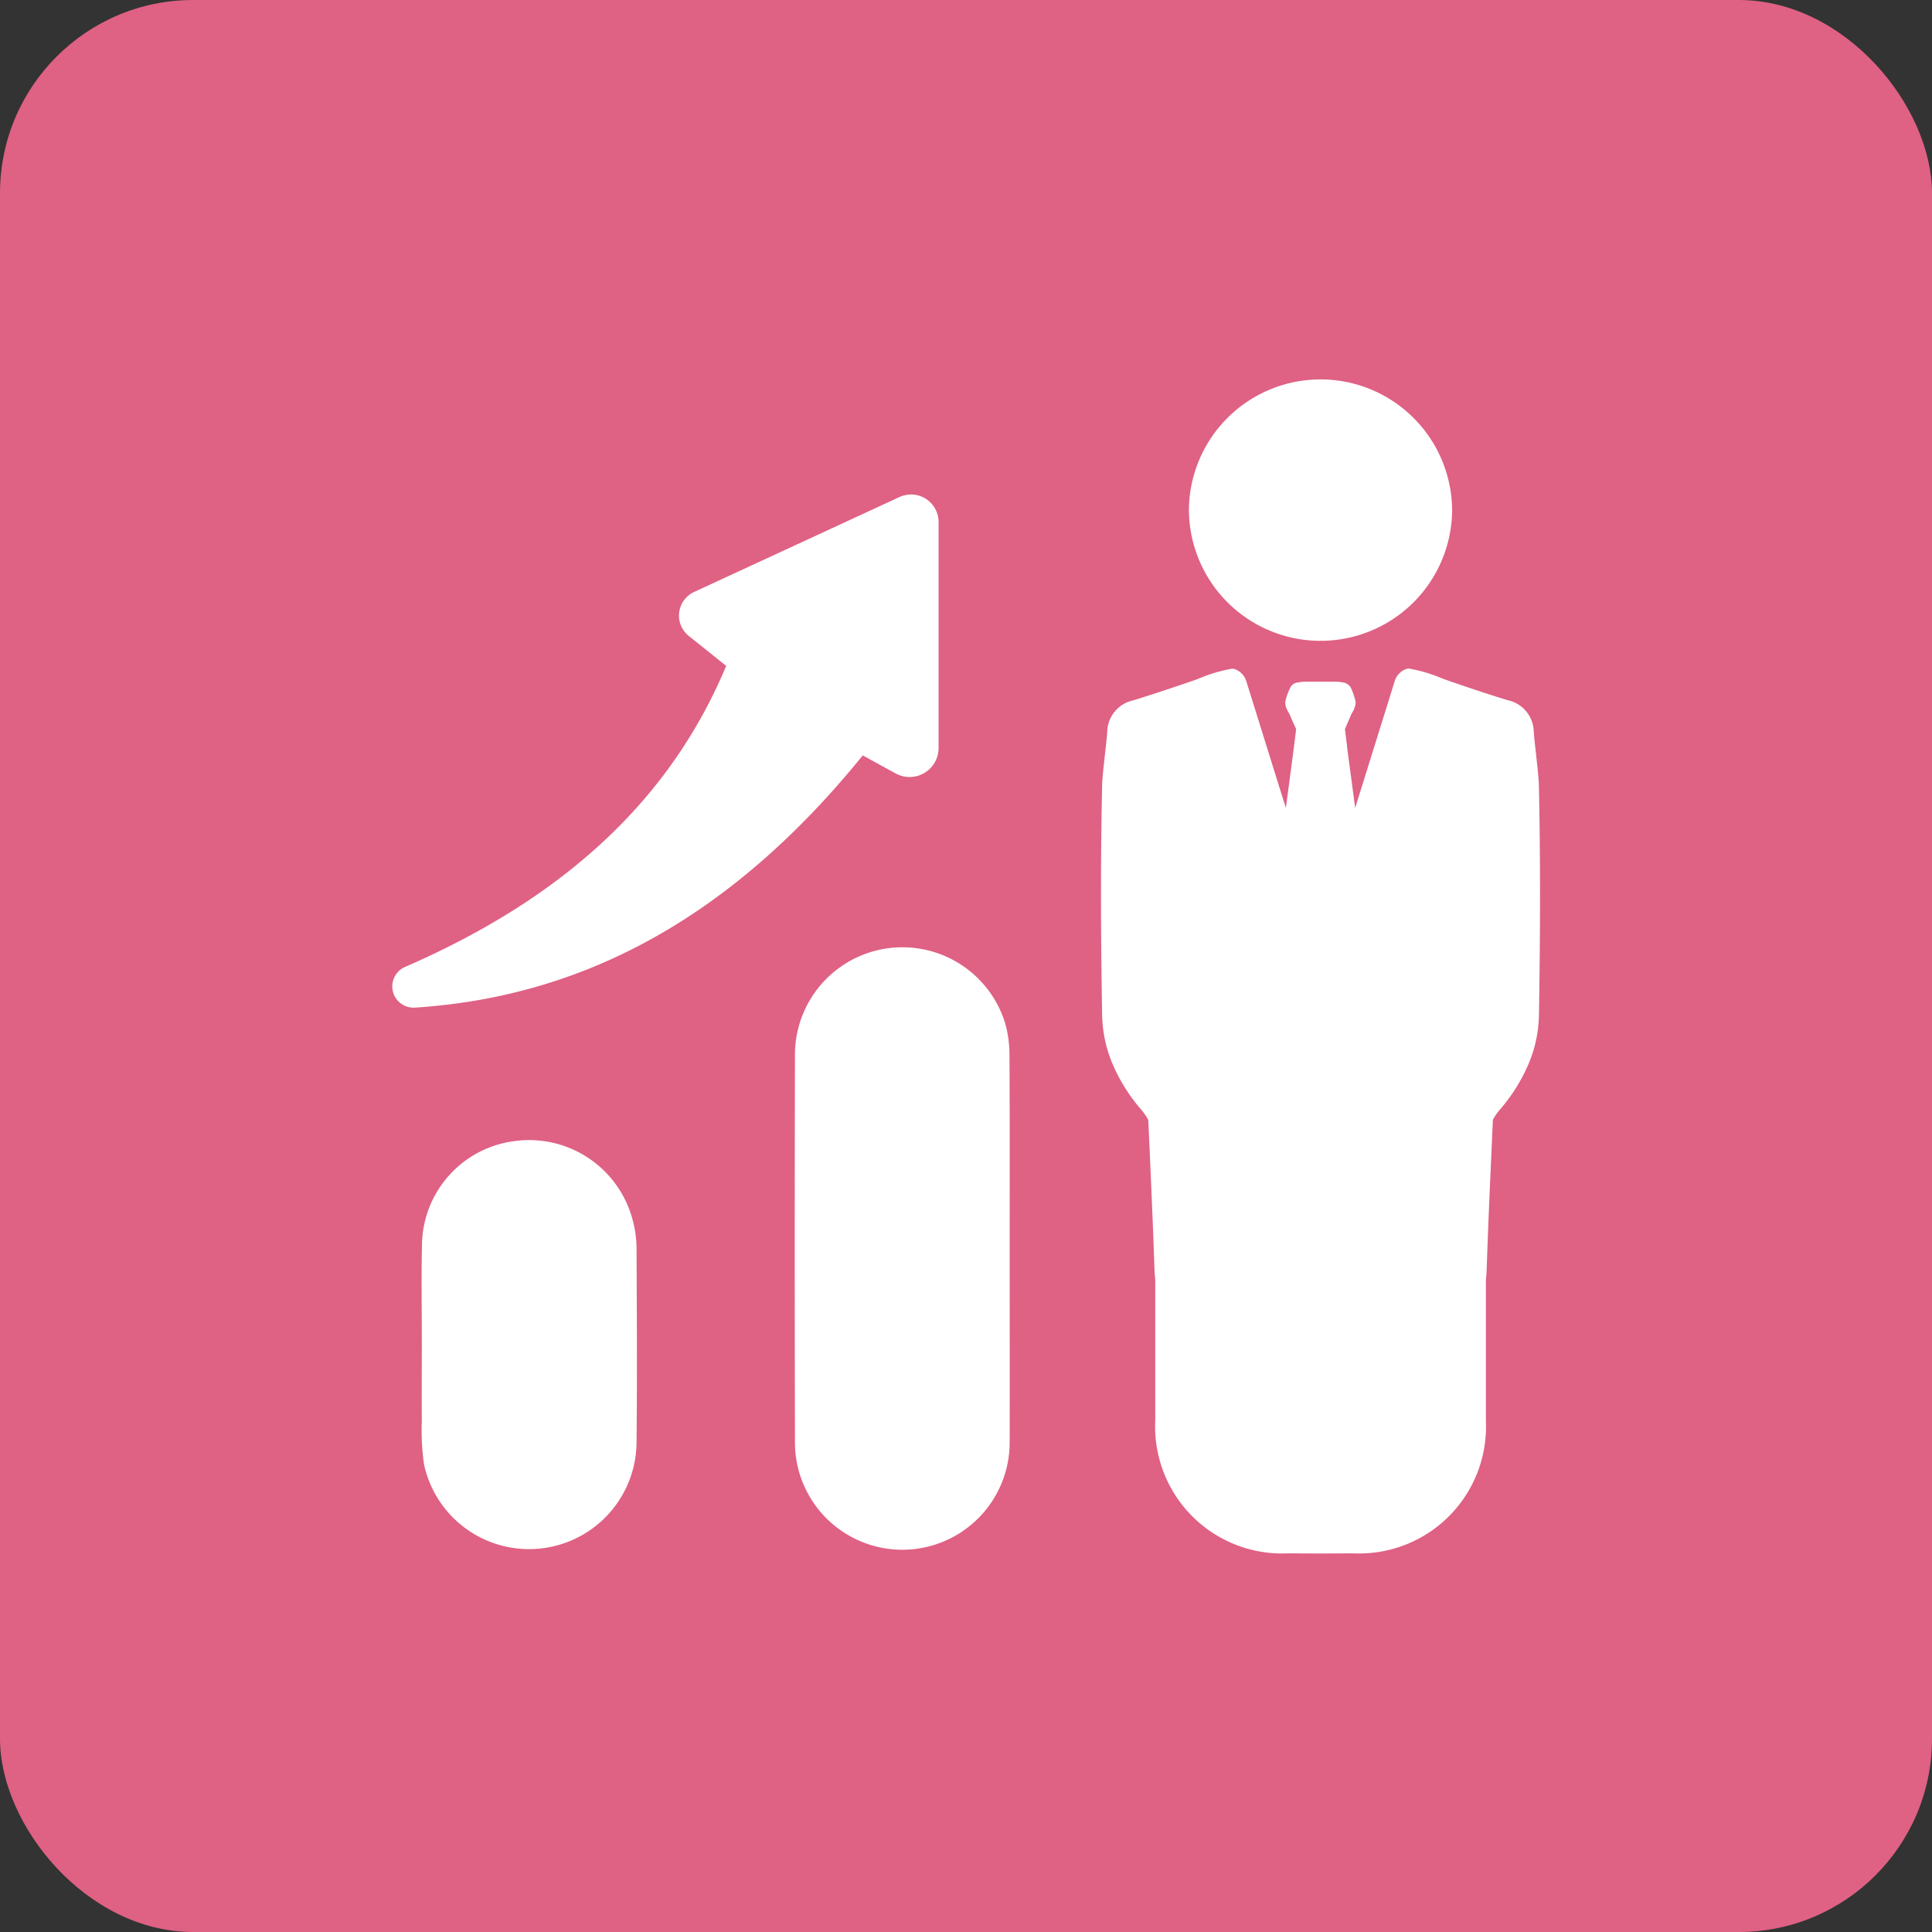
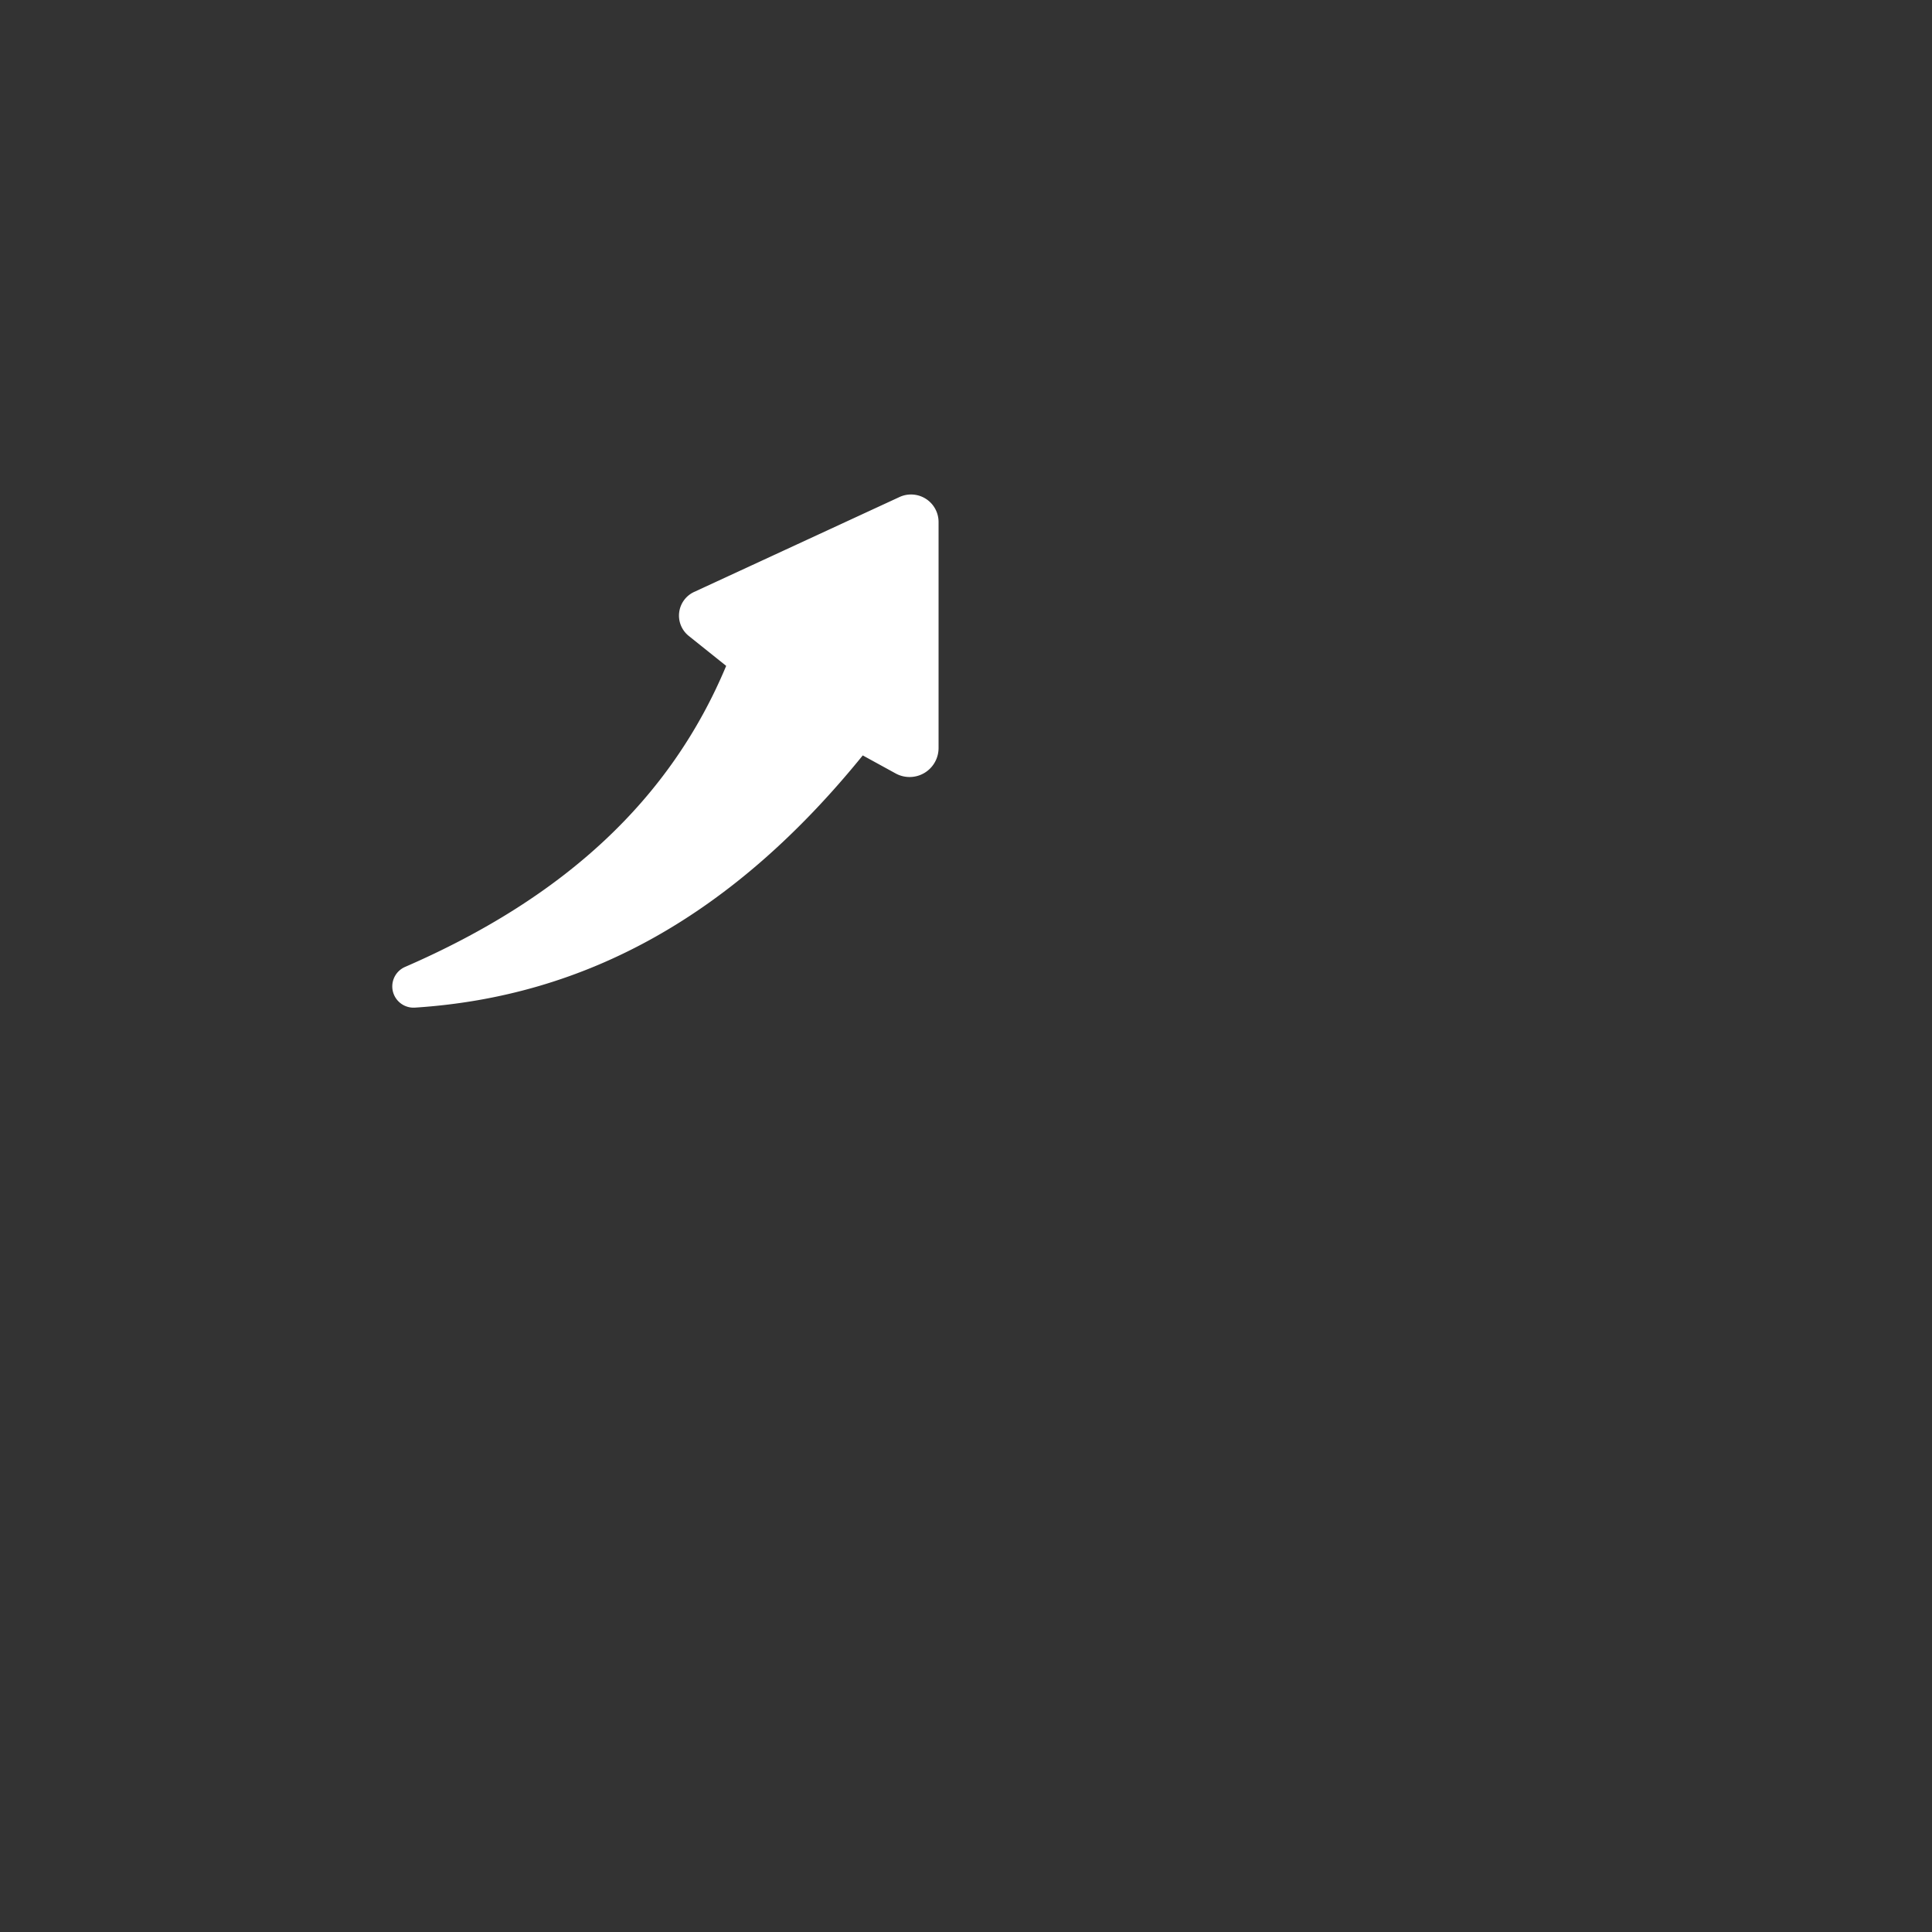
<svg xmlns="http://www.w3.org/2000/svg" width="100" height="100" viewBox="0 0 100 100">
  <rect x="0" y="0" width="100" height="100" fill="#333333" stroke="none" />
  <defs>
    <style>.a{fill:#df6184;}.b{fill:#fff;}</style>
  </defs>
  <g transform="translate(-717.083 -4123.934)">
-     <rect class="a" width="100" height="100" rx="10" transform="translate(717.083 4123.934)" />
-     <path class="b" d="M792.245,4150.36a6.812,6.812,0,1,1-13.624-.138,6.813,6.813,0,0,1,13.624.138Z" />
-     <path class="b" d="M796.734,4164.524c-.006-.289-.079-.946-.149-1.581-.056-.5-.109-.981-.115-1.161a1.7,1.7,0,0,0-1.324-1.6l-.137-.041c-.985-.3-1.977-.639-2.908-.957-.078-.026-.2-.07-.339-.122a7.975,7.975,0,0,0-1.755-.524l-.116.014a.973.973,0,0,0-.631.681c-.027.077-.3.97-.661,2.116-.448,1.44-1.021,3.282-1.373,4.4l-.153-1.151c-.1-.75-.2-1.489-.267-2.014a.684.684,0,0,0-.013-.126l-.045-.367c-.025-.2-.044-.35-.052-.418.064-.153.13-.3.217-.5.03-.074.066-.153.1-.246l.078-.136a1.1,1.1,0,0,0,.16-.522,3.351,3.351,0,0,0-.258-.758.594.594,0,0,0-.365-.251l-.126-.013a.4.4,0,0,0-.135-.022c-.141-.008-.493-.009-.939-.009s-.8,0-.925.008a.42.42,0,0,0-.148.022l-.141.016a.525.525,0,0,0-.318.21,2.971,2.971,0,0,0-.291.8,1.008,1.008,0,0,0,.16.51l.073.144c.035.078.076.166.109.249l.023.055c.066.148.131.291.2.443-.008.068-.024.2-.046.374l-.049.4a.573.573,0,0,0-.013.109c-.072.556-.169,1.295-.27,2.045l-.153,1.151c-.352-1.114-.925-2.958-1.374-4.4-.356-1.144-.634-2.036-.66-2.11a.97.97,0,0,0-.63-.683l-.117-.014a7.964,7.964,0,0,0-1.758.525c-.141.052-.259.095-.336.121-.934.319-1.927.655-2.91.957l-.135.041a1.7,1.7,0,0,0-1.325,1.6c-.006.178-.059.654-.115,1.159-.07.635-.143,1.291-.149,1.581-.08,3.577-.08,7.487,0,11.952a6.816,6.816,0,0,0,.526,2.494,9.053,9.053,0,0,0,1.525,2.428,1.028,1.028,0,0,1,.066.083,2.893,2.893,0,0,1,.27.414c.016.329.031.659.045.992.1,2.2.2,4.478.277,6.746.006.182.02.361.039.51l0,2.928q0,2.2,0,4.392a6.574,6.574,0,0,0,6.869,6.868l1.689.006,1.707-.006h0a6.569,6.569,0,0,0,6.85-6.868q0-2.2,0-4.392l0-2.9c.02-.176.034-.355.04-.536.075-2.268.178-4.546.278-6.749.012-.3.026-.606.04-.908l0-.083a2.91,2.91,0,0,1,.273-.417c.02-.027.04-.054.068-.086a9.057,9.057,0,0,0,1.52-2.421,6.812,6.812,0,0,0,.527-2.5C796.814,4172.011,796.813,4168.1,796.734,4164.524Z" />
-     <path class="b" d="M769.333,4178.577a6.114,6.114,0,0,0-.213-1.646,5.562,5.562,0,0,0-10.89,1.562q-.022,10.008,0,20.016a5.557,5.557,0,1,0,11.113.017c.008-3.325,0-6.65,0-9.975S769.352,4181.9,769.333,4178.577Z" />
-     <path class="b" d="M749.834,4187.1a5.54,5.54,0,0,0-6.146-4.1,5.48,5.48,0,0,0-4.763,5.36c-.039,1.718-.007,3.437-.008,5.155,0,1.317-.012,2.634,0,3.95a12.543,12.543,0,0,0,.113,2.265,5.563,5.563,0,0,0,11-1.133c.037-3.37.015-6.74,0-10.11A5.7,5.7,0,0,0,749.834,4187.1Z" />
    <path class="b" d="M764.239,4149.529a1.409,1.409,0,0,0-.6.132l-10.631,4.913a1.348,1.348,0,0,0-.278,2.273l1.94,1.553c-2.873,6.875-8.322,11.979-16.64,15.59a1.1,1.1,0,0,0,.432,2.1l.072,0c8.947-.569,16.545-4.842,23.205-13.056l1.7.932a1.5,1.5,0,0,0,2.224-1.313v-11.7A1.424,1.424,0,0,0,764.239,4149.529Z" />
  </g>
</svg>